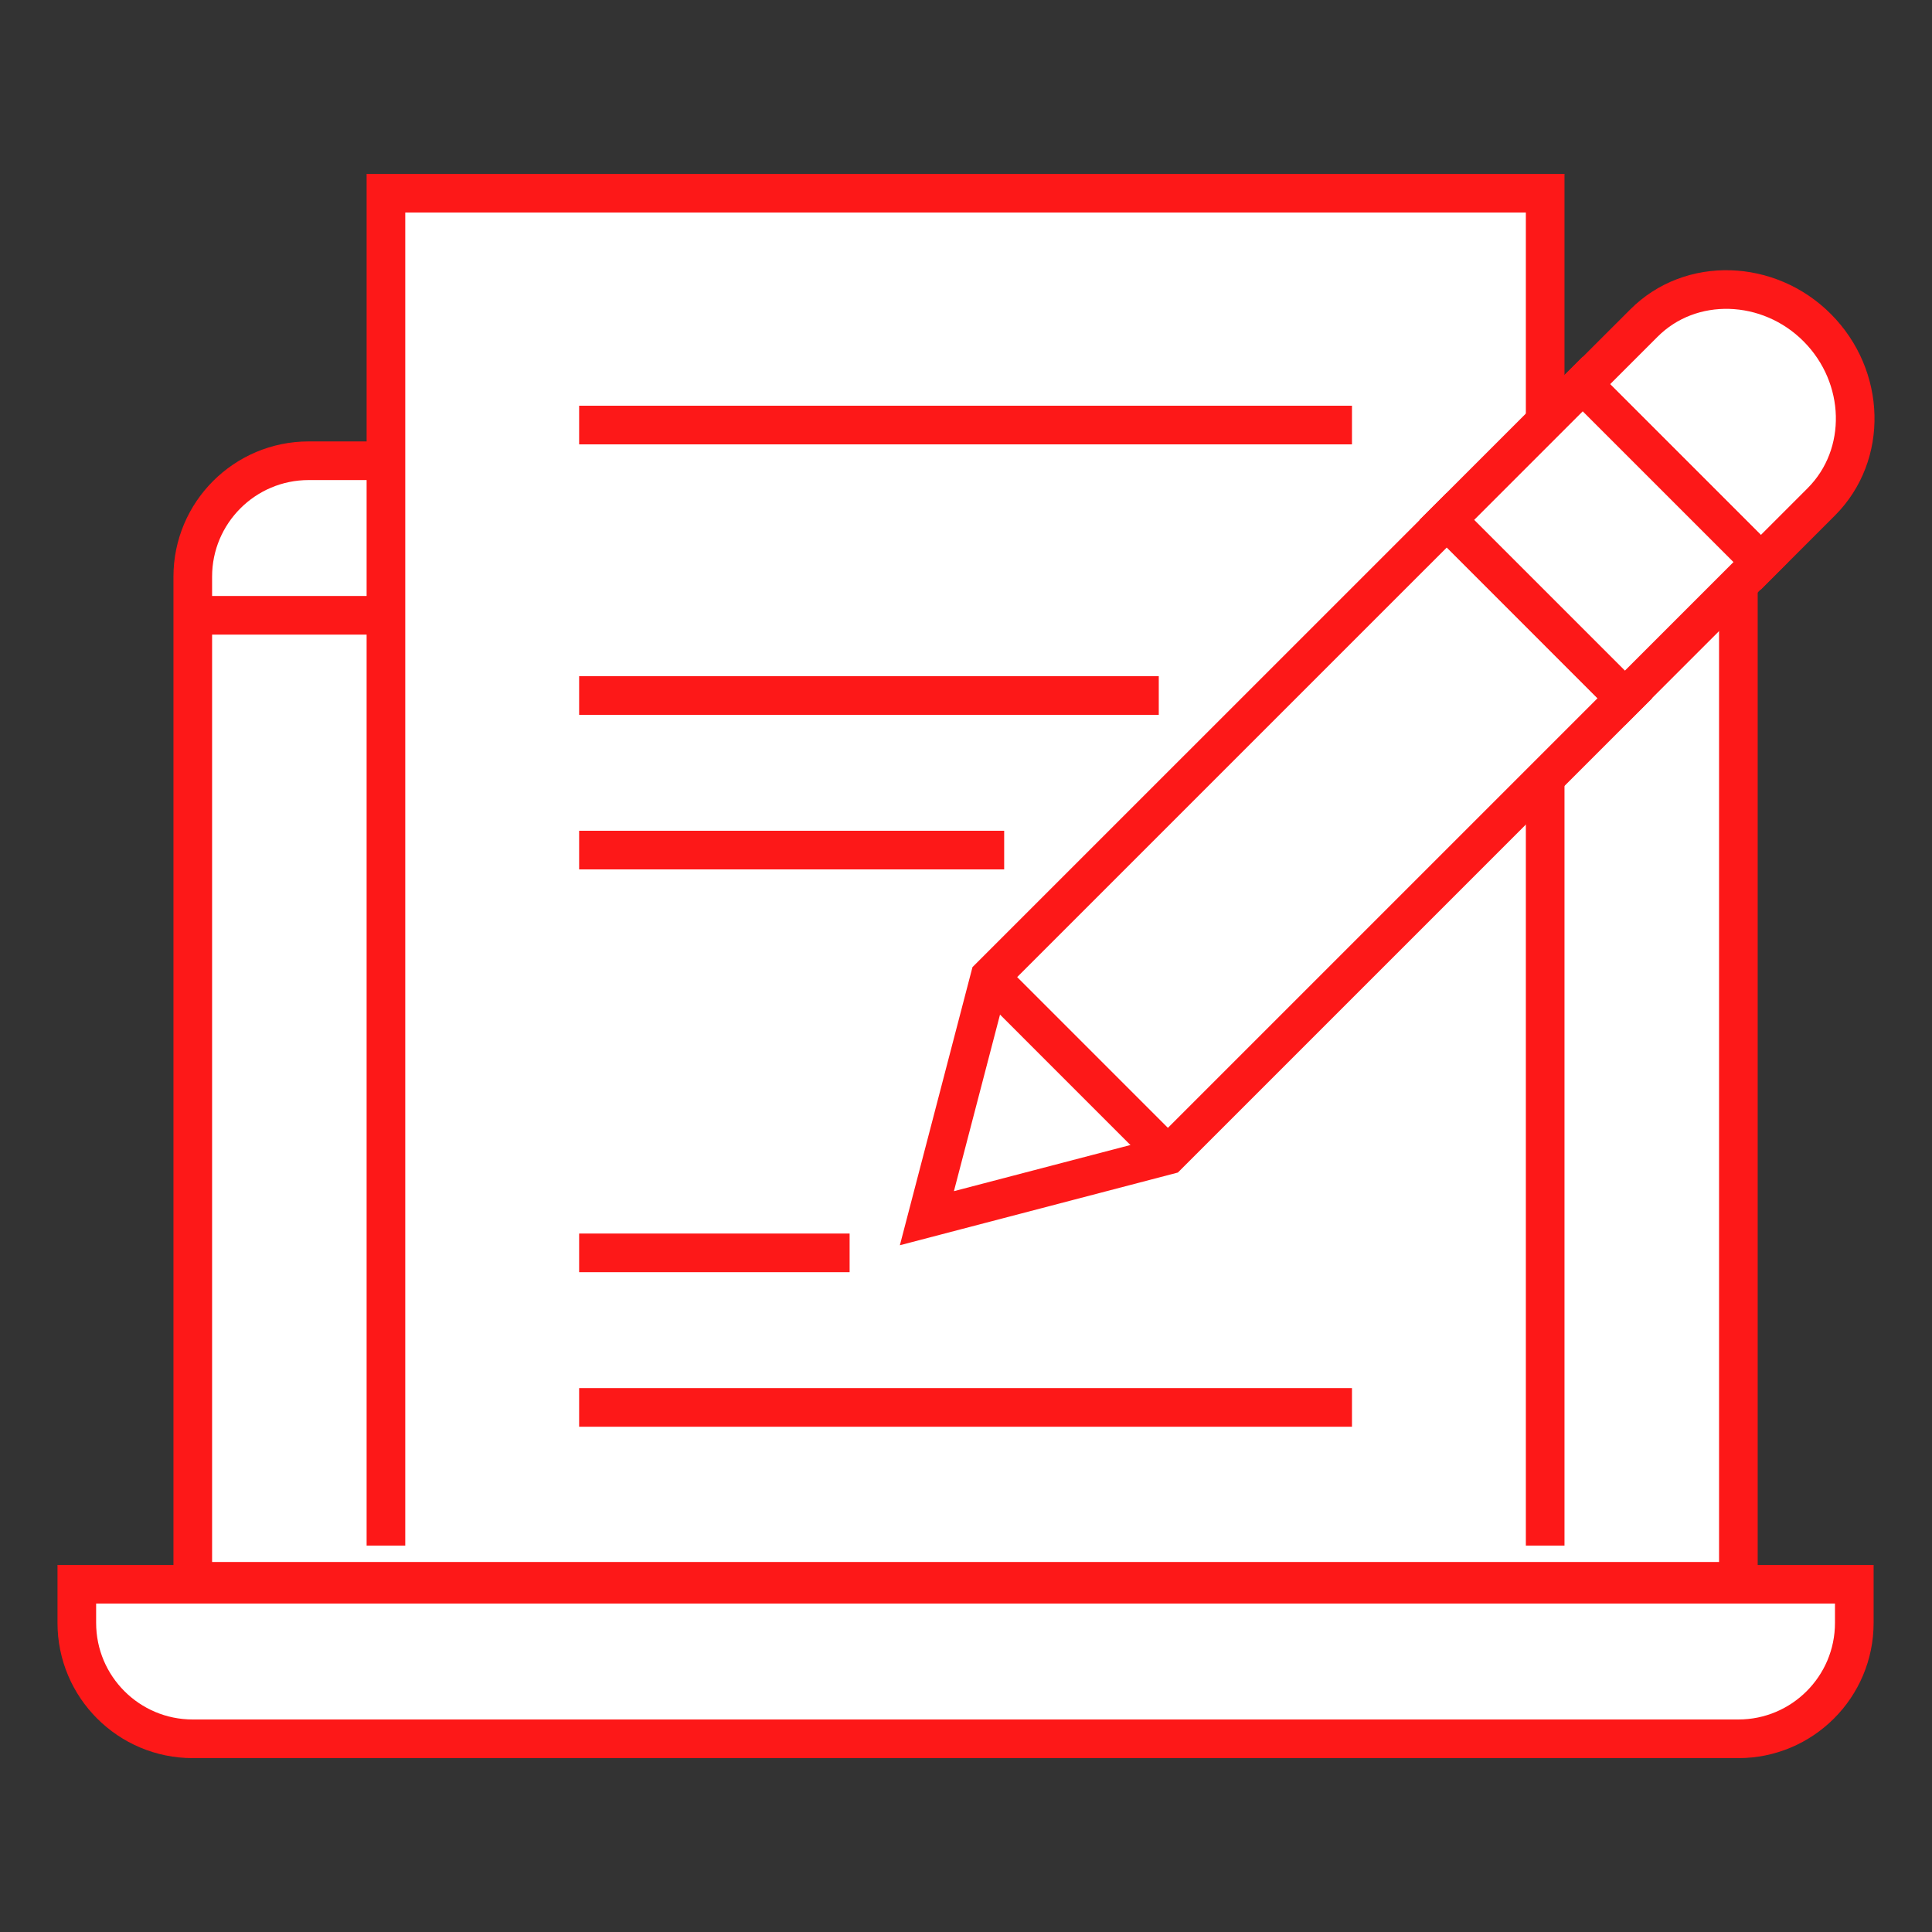
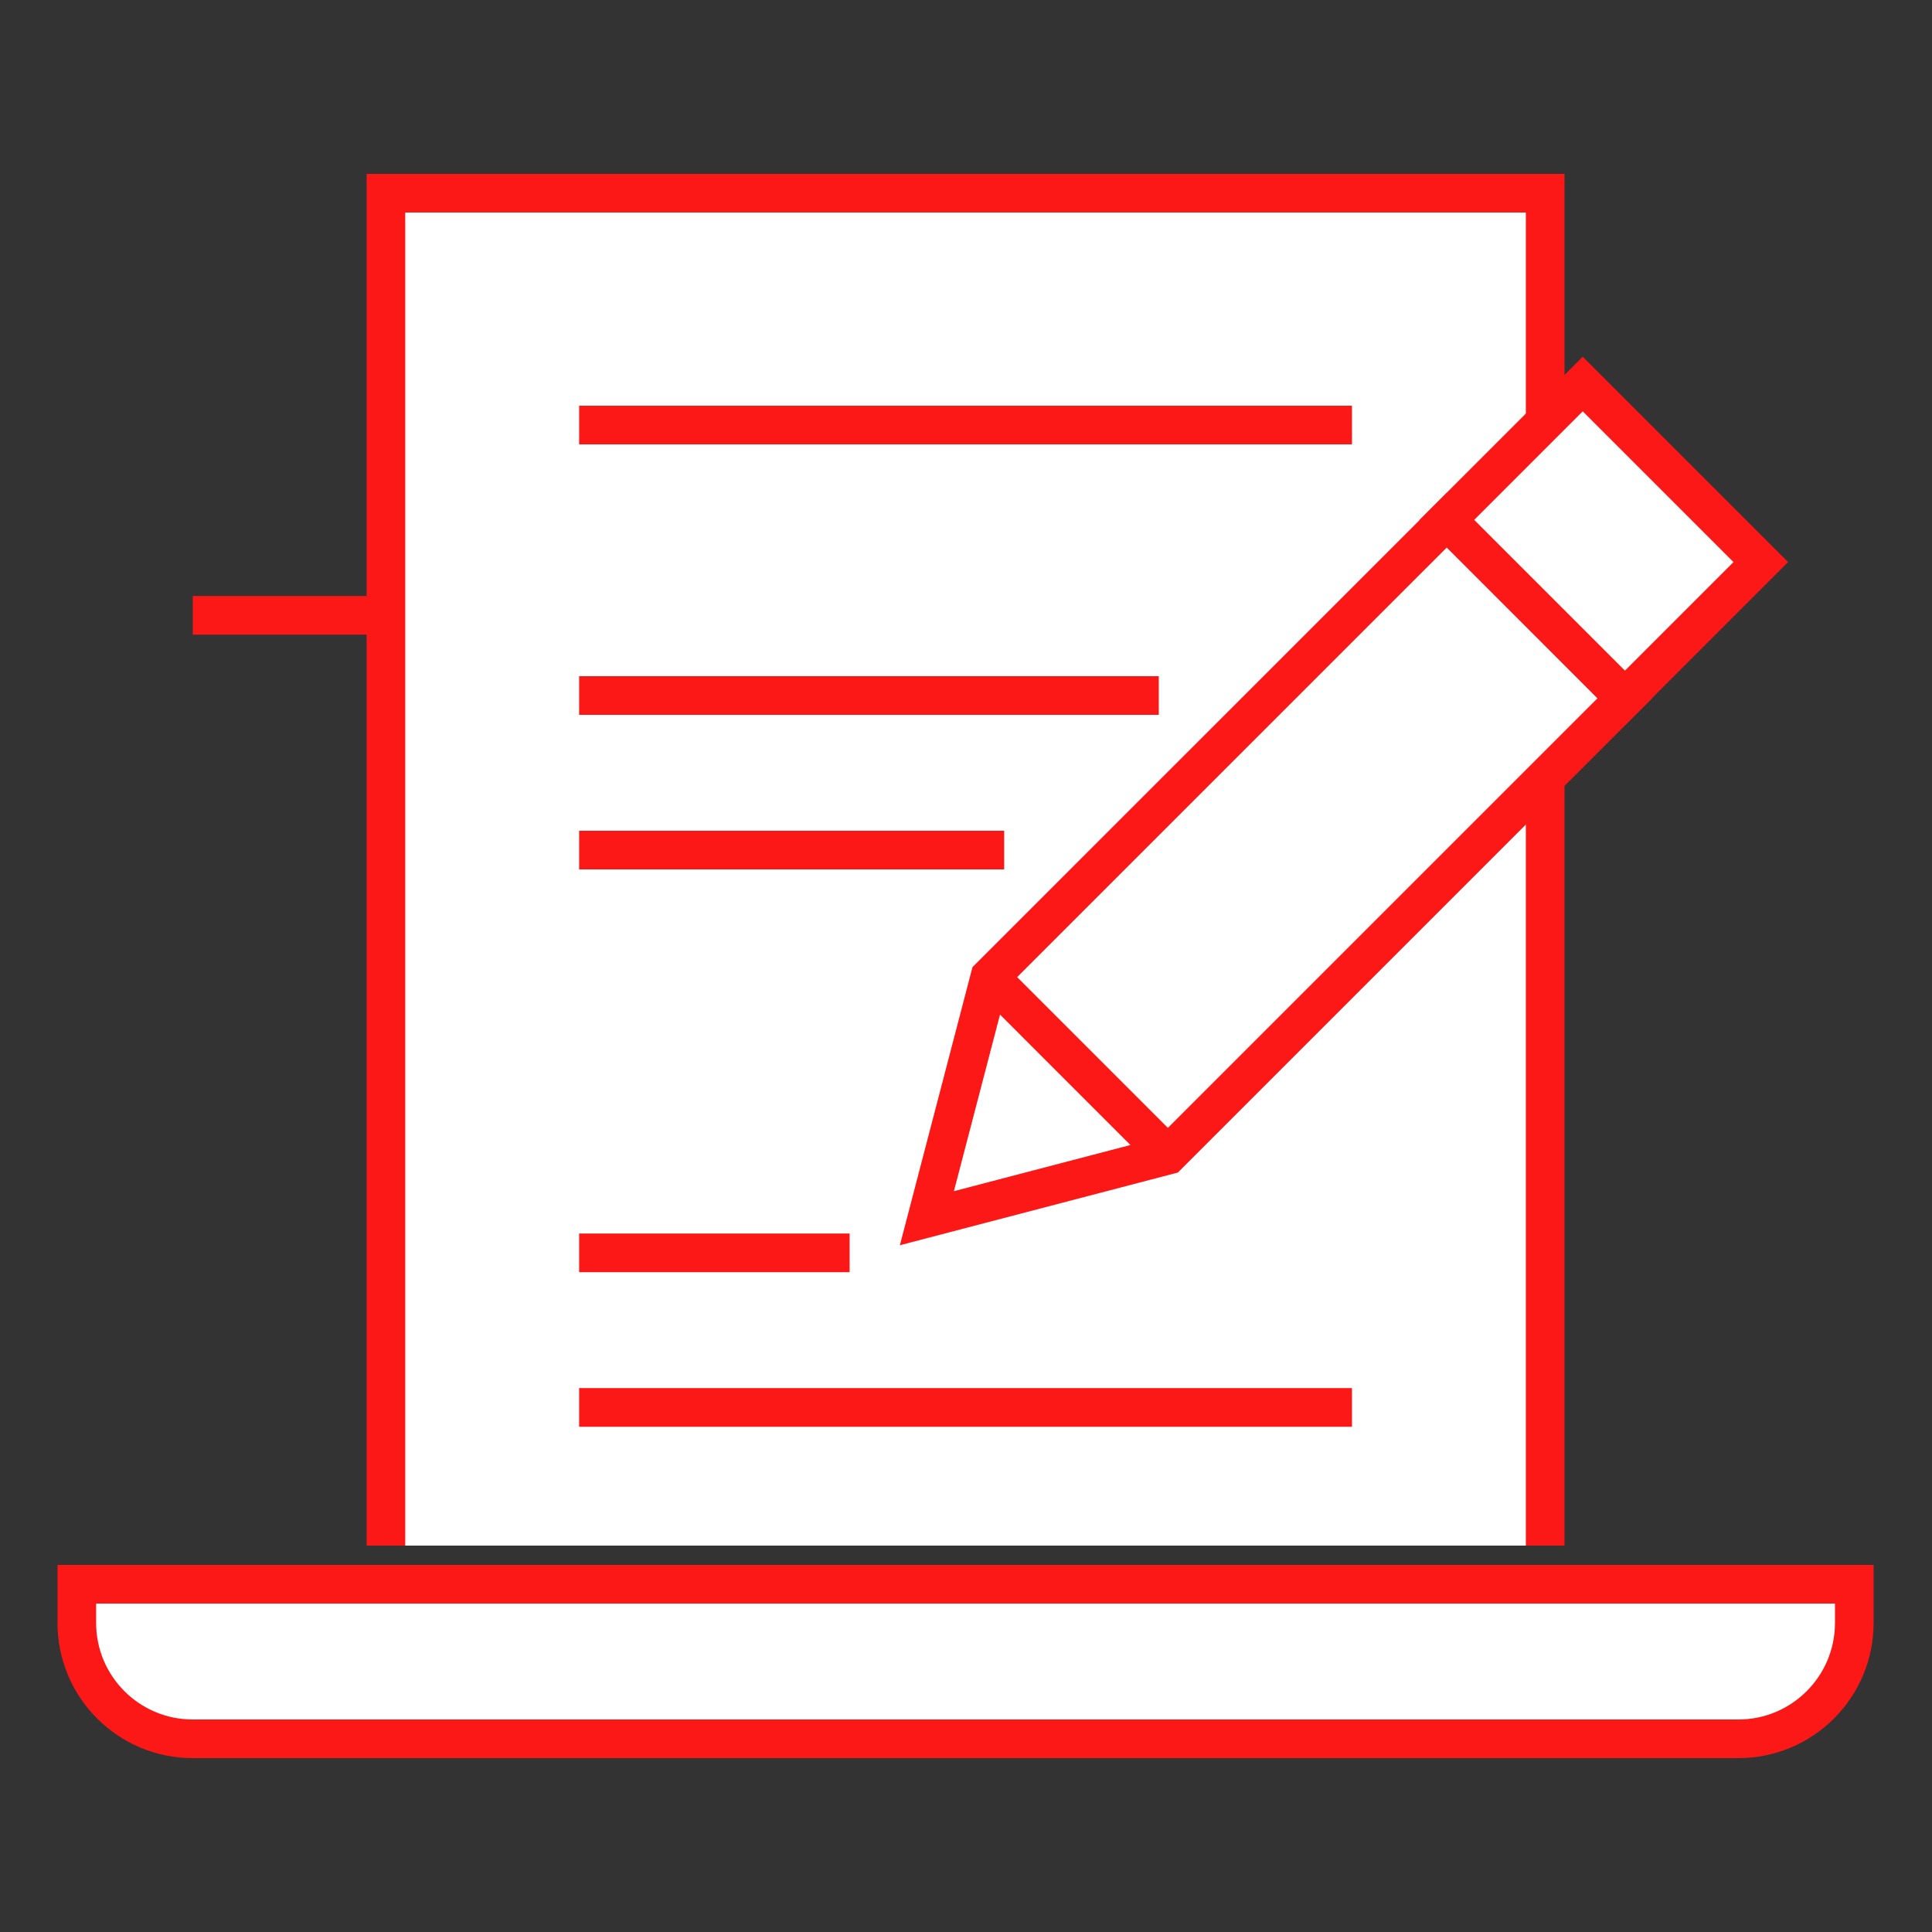
<svg xmlns="http://www.w3.org/2000/svg" version="1.1" id="Calque_1" x="0px" y="0px" width="50px" height="50px" viewBox="0 0 50 50" enable-background="new 0 0 50 50" xml:space="preserve">
  <rect x="0" y="0" width="50" height="50" fill="#333333" stroke="none" />
  <g>
    <g>
-       <path fill="#FFFFFF" stroke="#FD1818" stroke-miterlimit="10" d="M44.989,14.555v26.369h-40v-26c0-1.656,1.344-3,3-3h34.061" />
      <path fill="#FFFFFF" stroke="#FD1818" stroke-miterlimit="10" d="M1.988,41v1c0,1.656,1.343,3,3,3h40.001c1.656,0,3-1.344,3-3v-1    H1.988z" />
      <line fill="#FFFFFF" stroke="#FD1818" stroke-miterlimit="10" x1="4.989" y1="15.924" x2="9.988" y2="15.924" />
      <polyline fill="#FFFFFF" stroke="#FD1818" stroke-miterlimit="10" points="39.989,40 39.989,5 9.988,5 9.988,40   " />
      <line fill="#FFFFFF" stroke="#FD1818" stroke-miterlimit="10" x1="14.988" y1="11" x2="34.989" y2="11" />
      <line fill="#FFFFFF" stroke="#FD1818" stroke-miterlimit="10" x1="14.988" y1="18" x2="29.989" y2="18" />
      <line fill="#FFFFFF" stroke="#FD1818" stroke-miterlimit="10" x1="14.988" y1="22" x2="25.988" y2="22" />
      <line fill="#FFFFFF" stroke="#FD1818" stroke-miterlimit="10" x1="14.988" y1="32.424" x2="21.988" y2="32.424" />
      <line fill="#FFFFFF" stroke="#FD1818" stroke-miterlimit="10" x1="14.988" y1="36.424" x2="34.989" y2="36.424" />
      <g>
        <polygon fill="#FFFFFF" stroke="#FD1818" stroke-miterlimit="10" points="30.225,29.896 42.049,18.072 37.442,13.463      25.617,25.287 23.988,31.527    " />
-         <path fill="#FFFFFF" stroke="#FD1818" stroke-miterlimit="10" d="M45.567,14.555l-4.609-4.608l1.584-1.583     c1.209-1.216,3.236-1.143,4.49,0.119c1.26,1.267,1.316,3.285,0.107,4.5L45.567,14.555z" />
        <rect x="39.018" y="10.75" transform="matrix(-0.707 0.707 -0.707 -0.707 80.755 -5.439)" fill="#FFFFFF" stroke="#FD1818" stroke-miterlimit="10" width="4.973" height="6.518" />
        <line fill="#FFFFFF" stroke="#FD1818" stroke-miterlimit="10" x1="25.617" y1="25.287" x2="30.225" y2="29.896" />
      </g>
    </g>
  </g>
</svg>